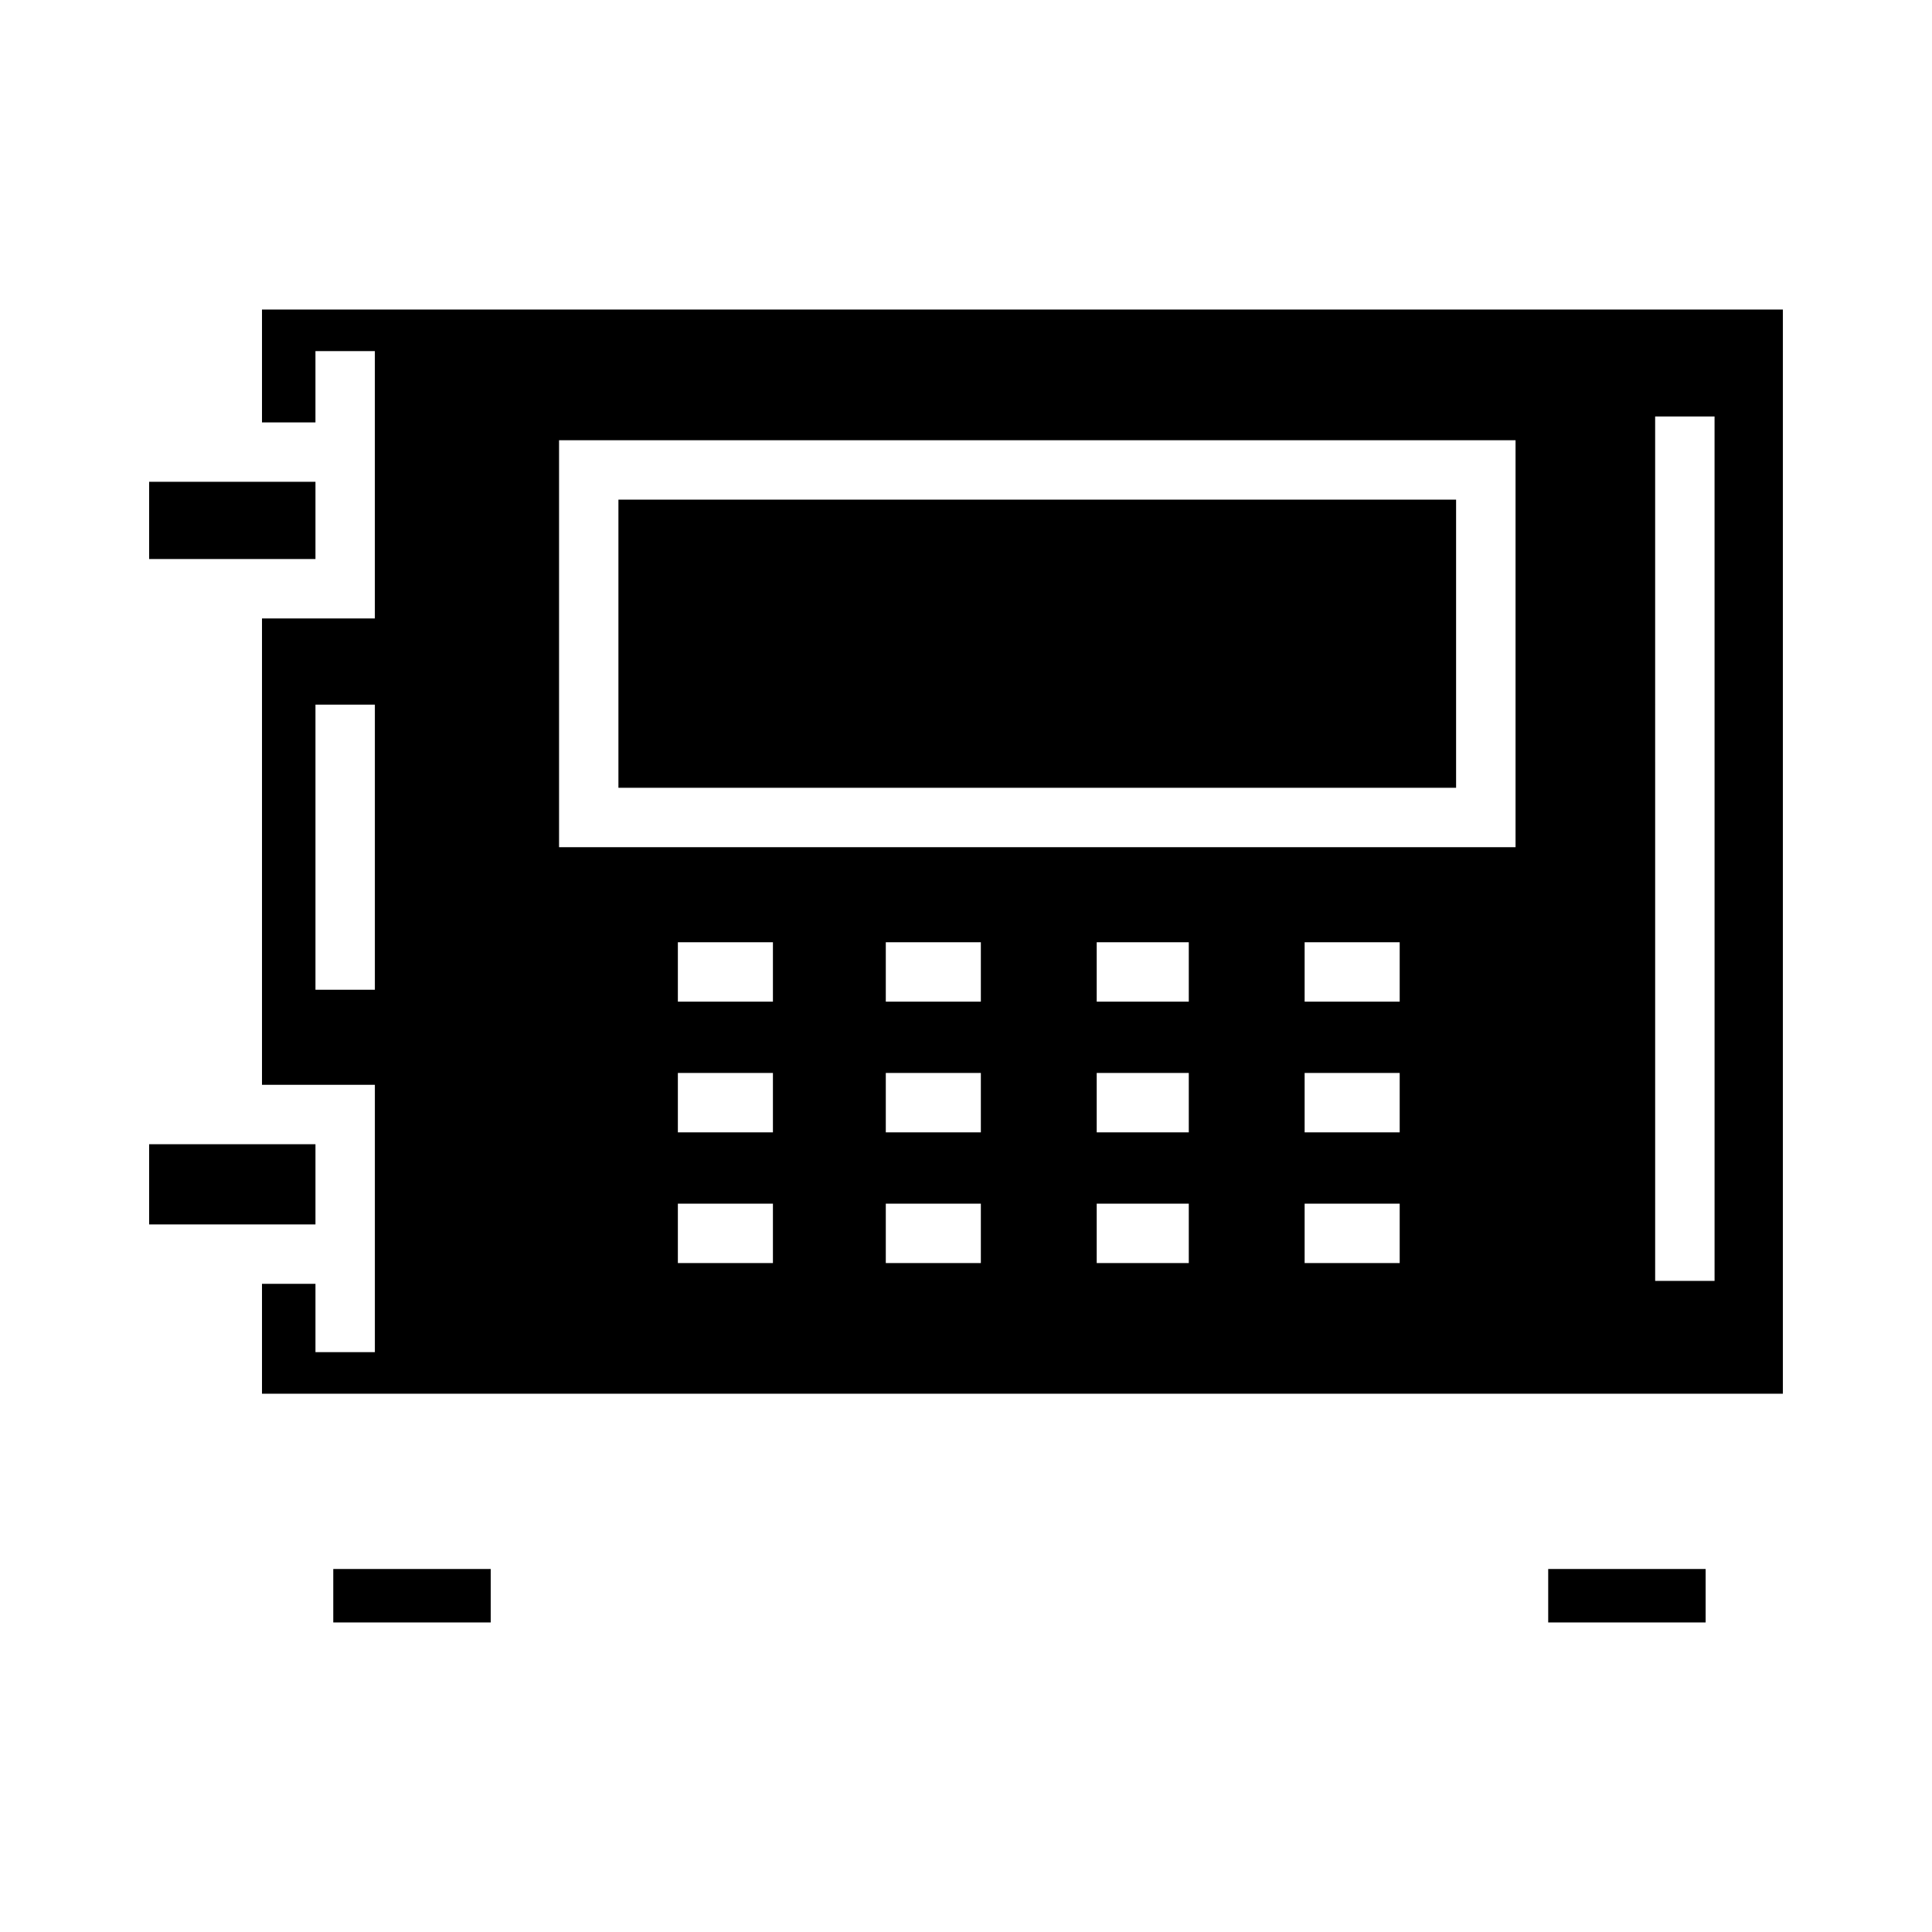
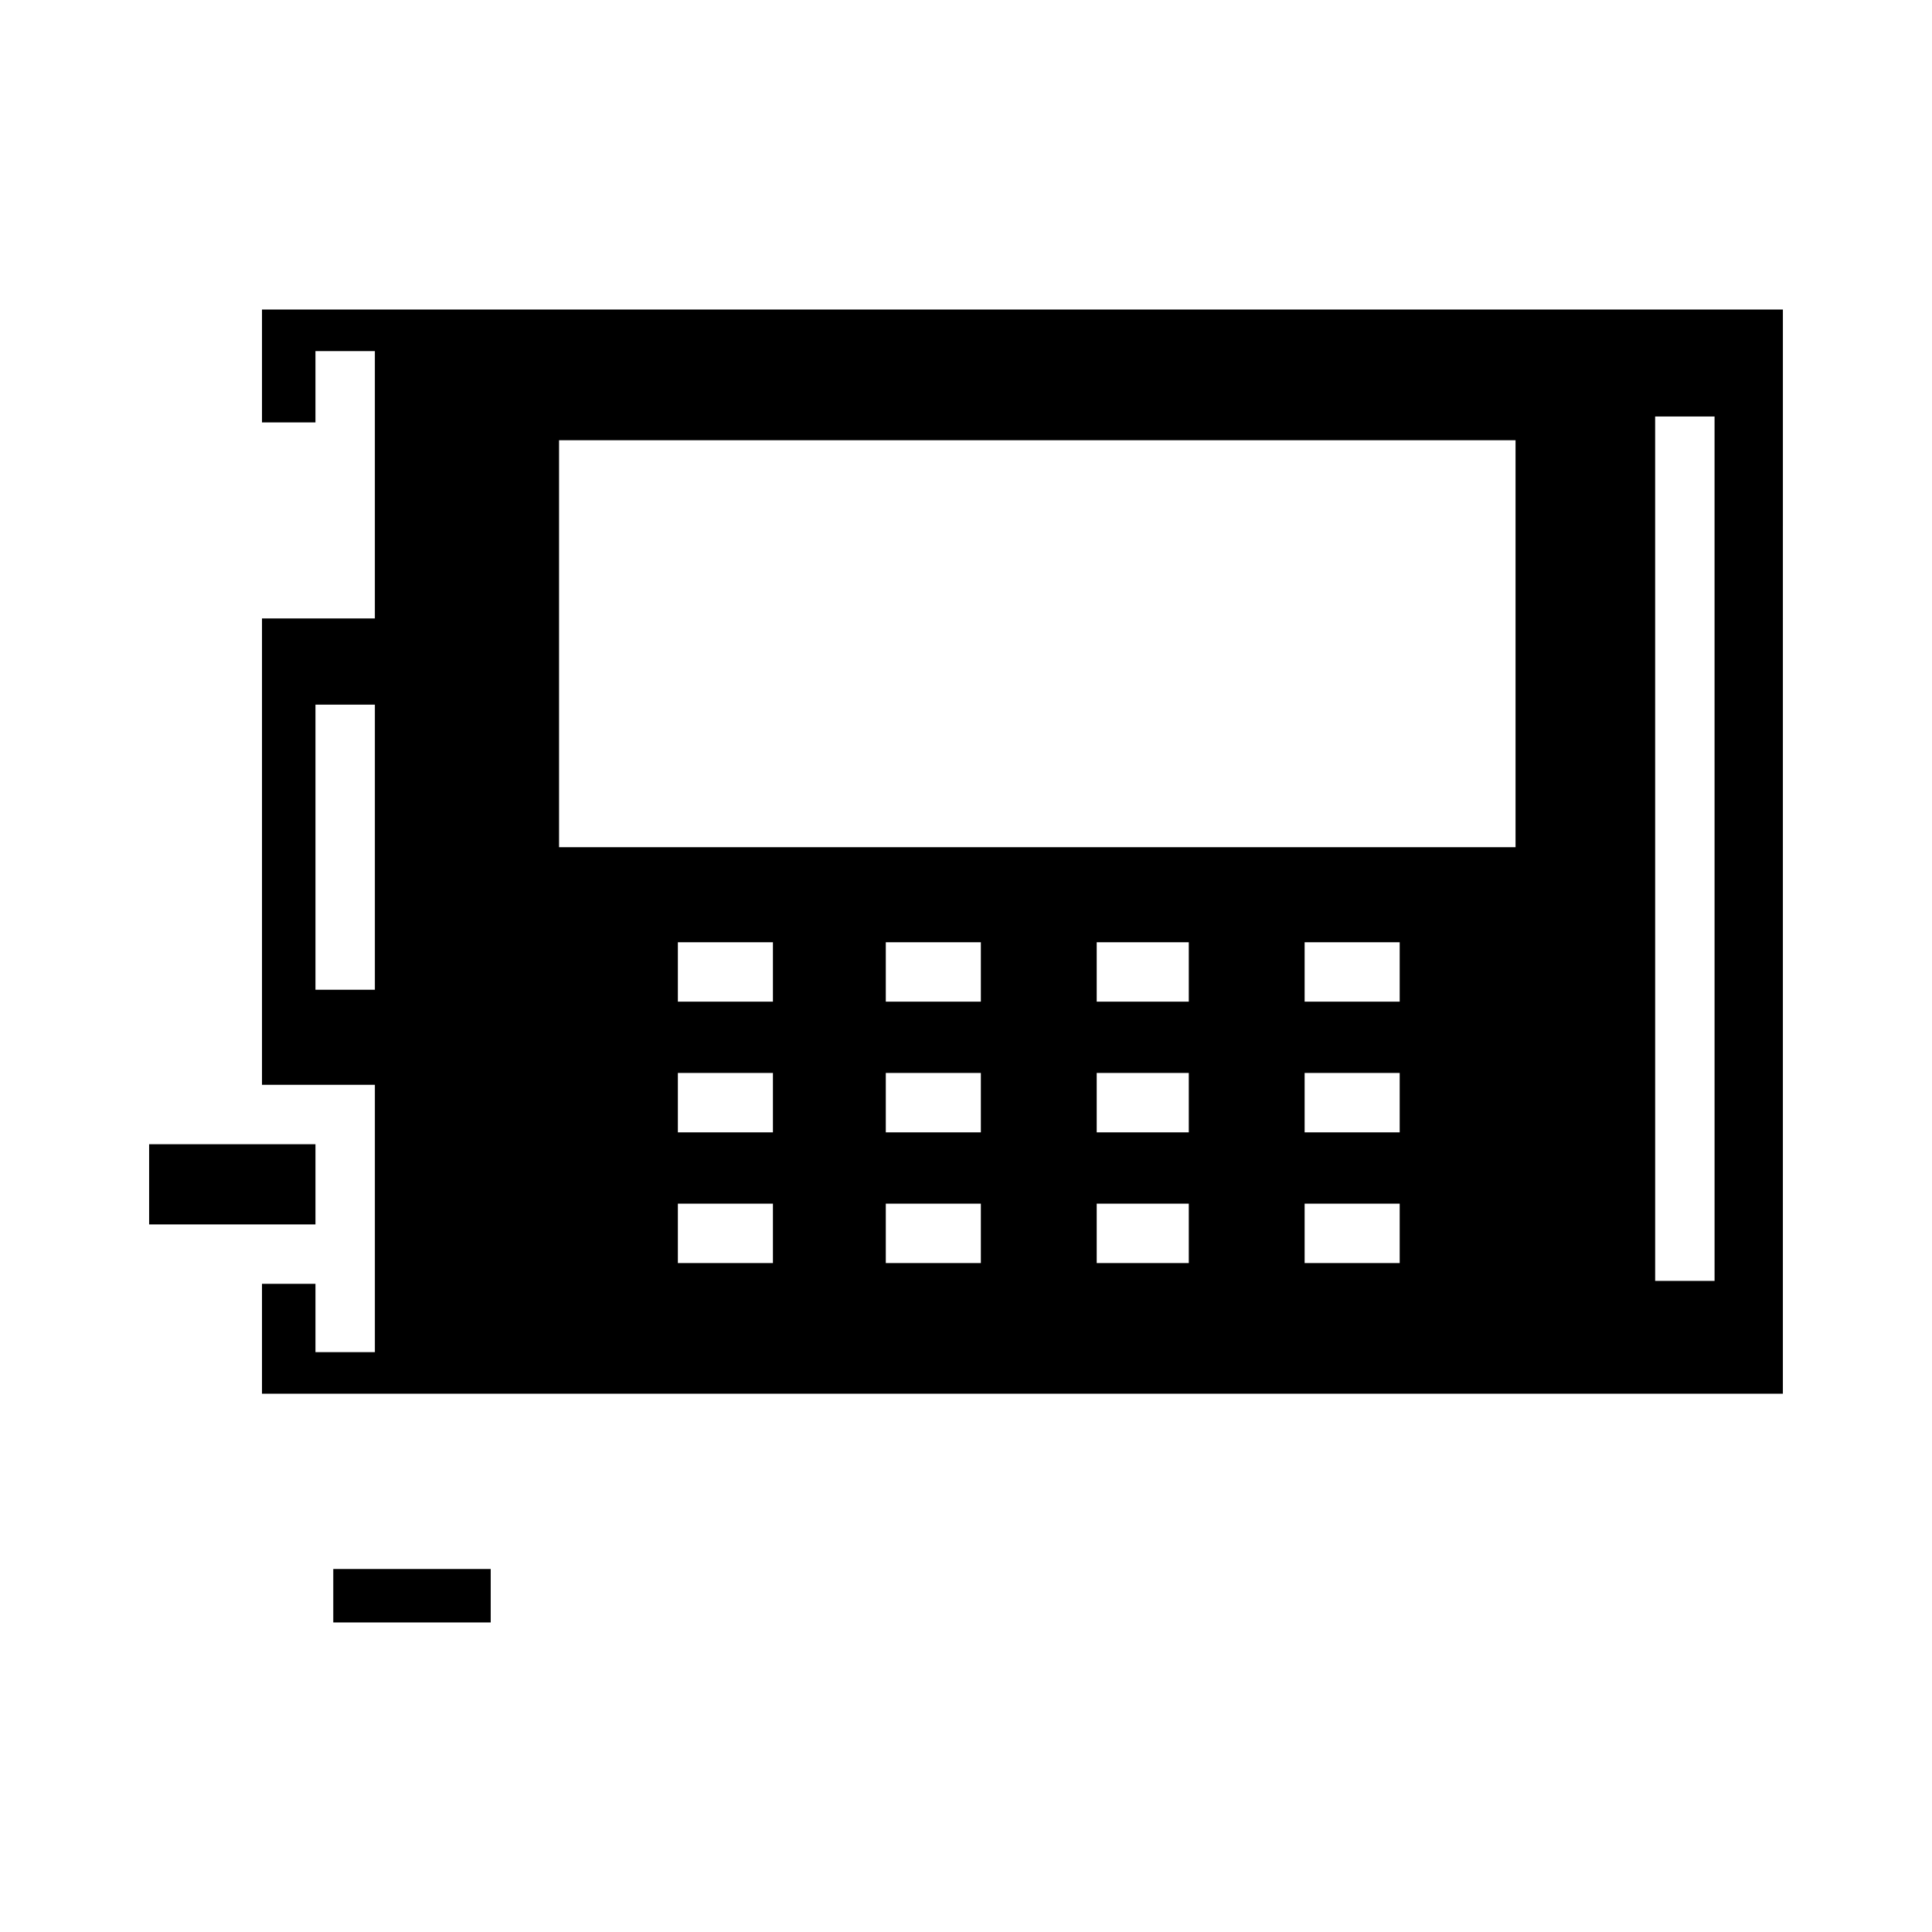
<svg xmlns="http://www.w3.org/2000/svg" fill="#000000" width="800px" height="800px" version="1.1" viewBox="144 144 512 512">
  <g>
-     <path d="m183.52 271.68h44.082v20.469h-44.082z" />
-     <path d="m554.29 559.8h41.723v14.168h-41.723z" />
-     <path d="m307.89 276.41h221.99v76.359h-221.99z" />
+     <path d="m307.89 276.41h221.99h-221.99z" />
    <path d="m183.52 447.23h44.082v21.254h-44.082z" />
    <path d="m232.32 559.8h41.723v14.168h-41.723z" />
    <path d="m213.43 226.03v29.914h14.168v-18.895h15.742v70.848h-29.91v123.59h29.914v70.848h-15.742v-18.105h-14.172v29.125h403.05l0.004-287.33zm29.914 180.27h-15.742v-75.57h15.742zm105.49 72.422h-25.191v-15.742h25.191zm0-34.637h-25.191v-15.742h25.191zm0-34.637h-25.191v-15.742h25.191zm55.102 69.273h-25.191v-15.742h25.191zm0-34.637h-25.191v-15.742h25.191zm0-34.637h-25.191v-15.742h25.191zm55.105 69.273h-24.402v-15.742h24.402zm0-34.637h-24.402v-15.742h24.402zm0-34.637h-24.402v-15.742h24.402zm55.891 69.273h-25.191v-15.742h25.191zm0-34.637h-25.191v-15.742h25.191zm0-34.637h-25.191v-15.742h25.191zm30.703-40.934h-253.48v-107.85h253.48zm52.742 114.93h-15.742l-0.004-229.07h15.742z" />
  </g>
</svg>